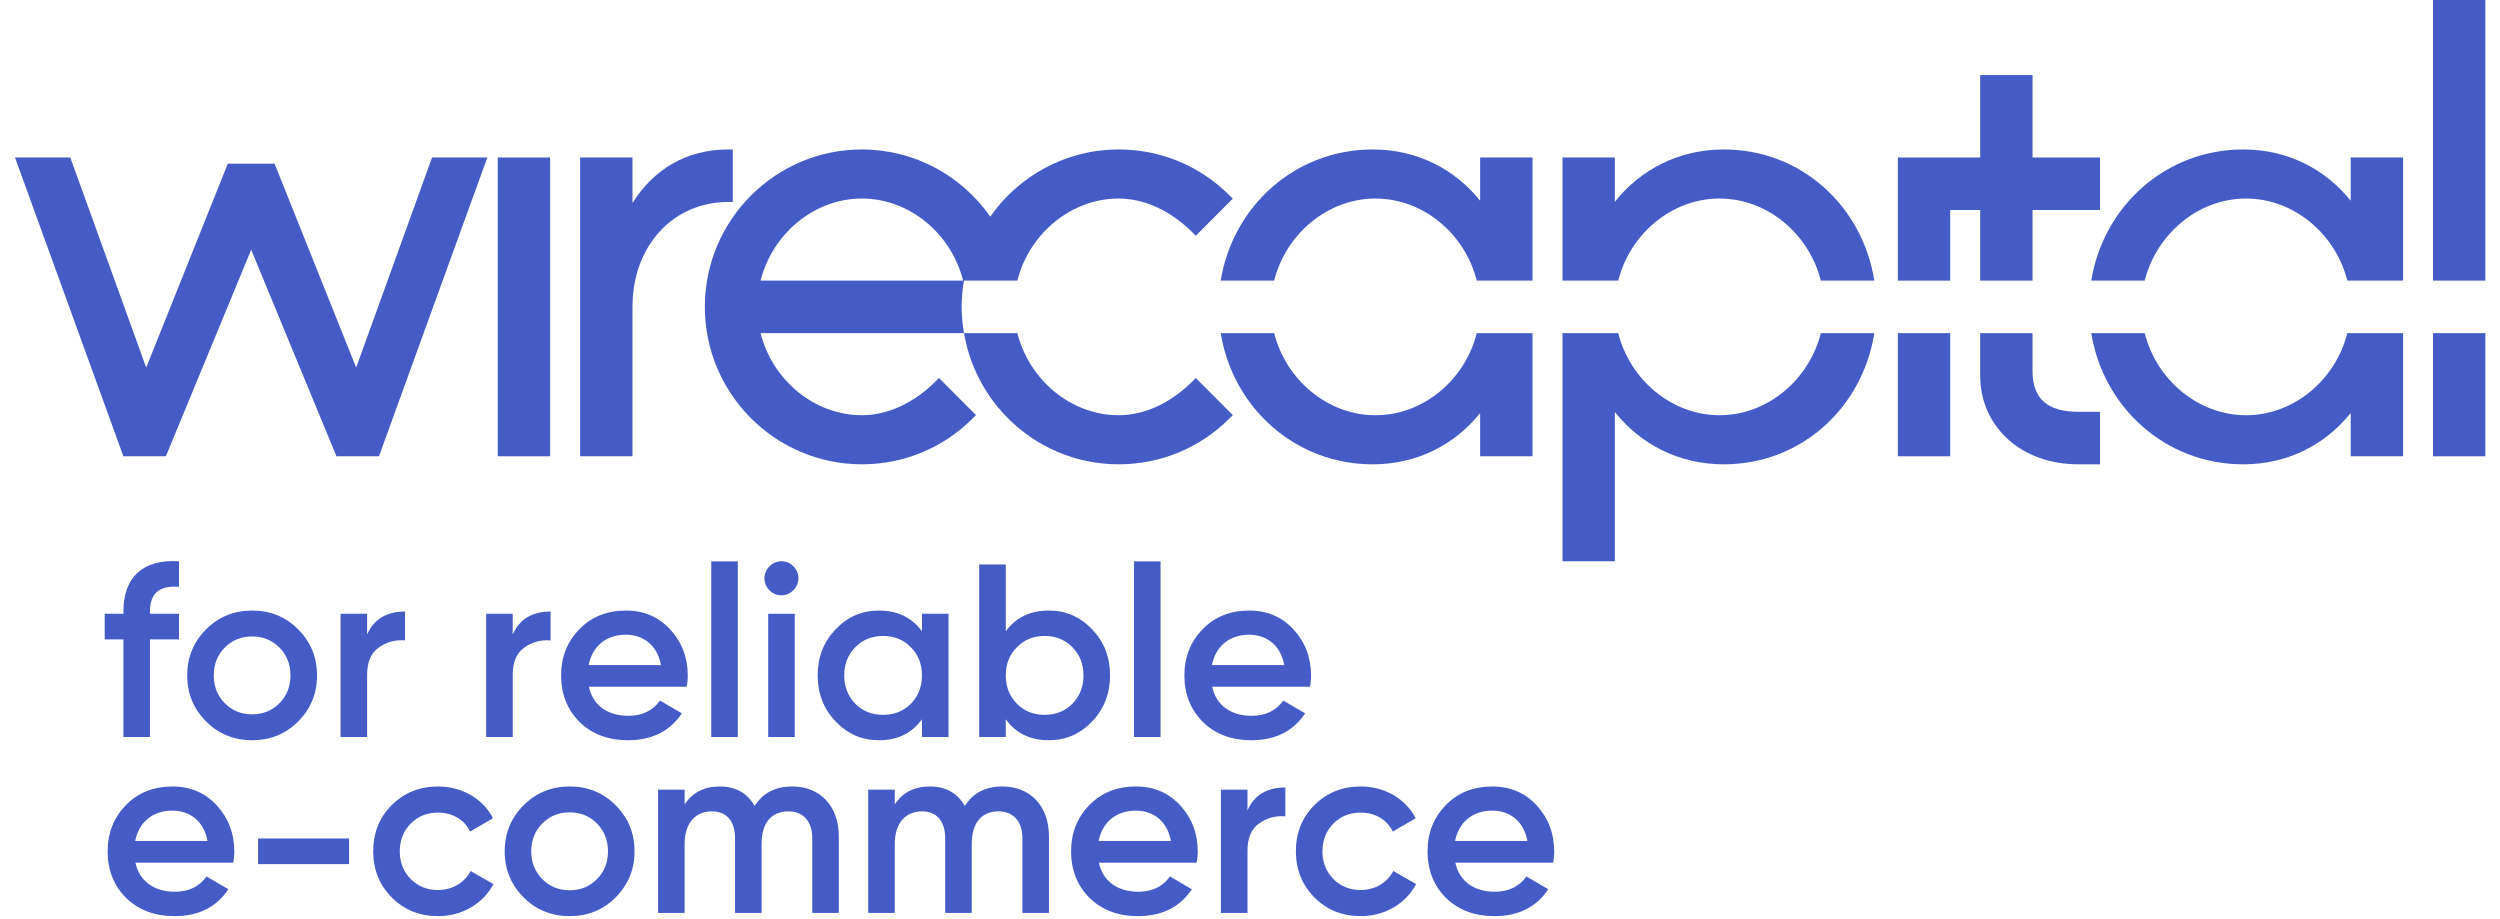
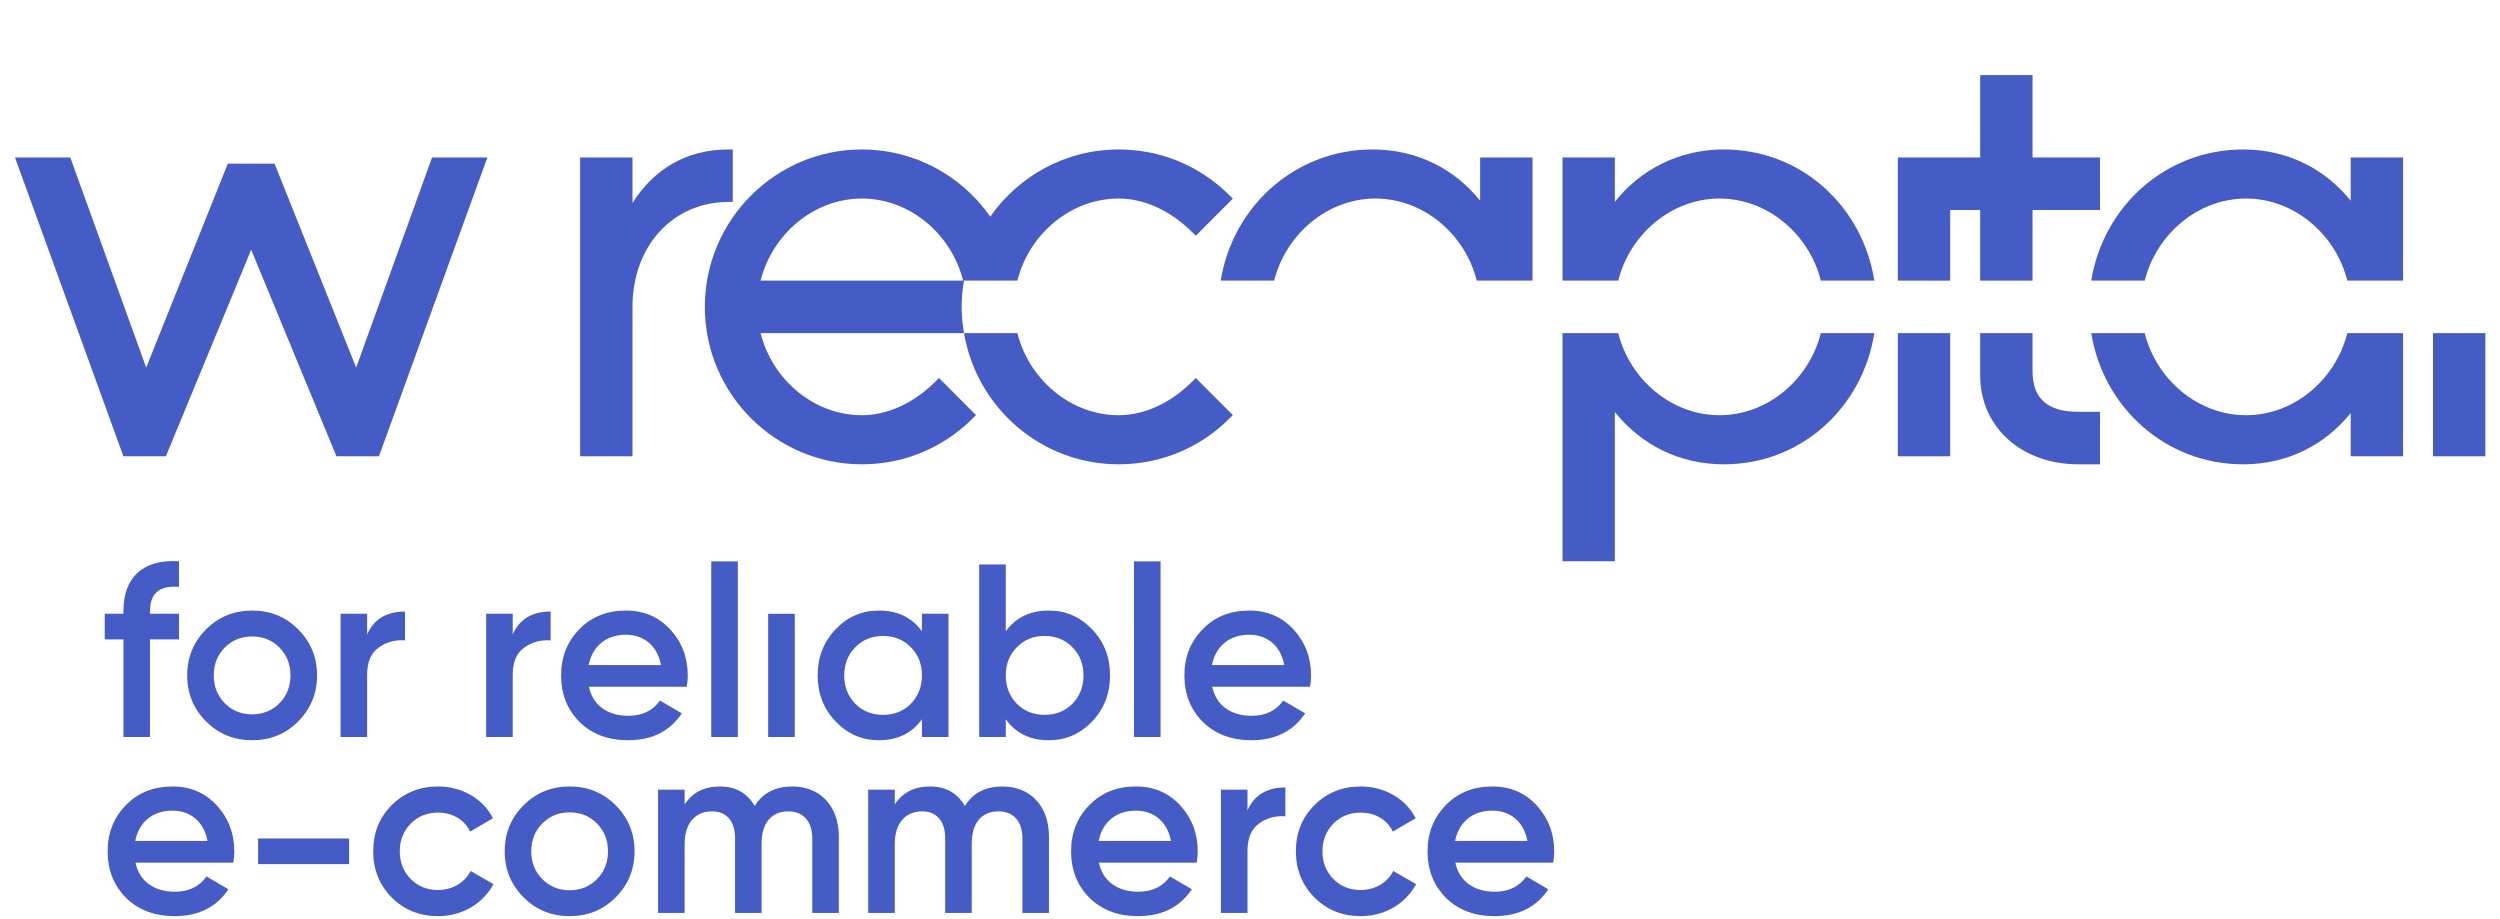
<svg xmlns="http://www.w3.org/2000/svg" width="166" height="61" viewBox="0 0 166 61" fill="none">
-   <path fill-rule="evenodd" clip-rule="evenodd" d="M52.672 39.198C53.13 38.74 53.13 38.053 52.689 37.61C52.248 37.152 51.529 37.152 51.088 37.61C50.648 38.053 50.648 38.74 51.088 39.198C51.546 39.641 52.231 39.641 52.672 39.198Z" fill="#455CC7" />
  <path fill-rule="evenodd" clip-rule="evenodd" d="M8.195 48.938H9.958V42.456H11.885V40.754H9.958V40.59C9.958 39.395 10.595 38.855 11.885 38.969V37.267C9.469 37.12 8.195 38.347 8.195 40.59V40.754H6.953V42.456H8.195V48.938Z" fill="#455CC7" />
  <path fill-rule="evenodd" clip-rule="evenodd" d="M18.553 46.696C18.064 47.187 17.459 47.433 16.741 47.433C16.022 47.433 15.418 47.187 14.928 46.696C14.438 46.205 14.193 45.583 14.193 44.846C14.193 44.109 14.438 43.488 14.928 42.996C15.418 42.506 16.022 42.26 16.741 42.26C17.459 42.26 18.064 42.506 18.553 42.996C19.043 43.488 19.288 44.109 19.288 44.846C19.288 45.583 19.043 46.205 18.553 46.696ZM21.052 44.846C21.052 43.635 20.627 42.62 19.795 41.785C18.962 40.95 17.949 40.541 16.741 40.541C15.549 40.541 14.52 40.95 13.687 41.785C12.854 42.62 12.43 43.635 12.43 44.846C12.43 46.057 12.854 47.073 13.687 47.907C14.52 48.742 15.549 49.151 16.741 49.151C17.949 49.151 18.962 48.742 19.795 47.907C20.627 47.073 21.052 46.057 21.052 44.846Z" fill="#455CC7" />
  <path fill-rule="evenodd" clip-rule="evenodd" d="M25.129 43.013C25.635 42.636 26.223 42.472 26.892 42.521V40.606C25.667 40.606 24.819 41.114 24.377 42.129V40.754H22.613V48.938H24.377V44.813C24.377 43.979 24.622 43.373 25.129 43.013Z" fill="#455CC7" />
  <path fill-rule="evenodd" clip-rule="evenodd" d="M34.045 44.813C34.045 43.979 34.29 43.373 34.797 43.013C35.303 42.637 35.891 42.473 36.56 42.522V40.606C35.335 40.606 34.486 41.114 34.045 42.129V40.754H32.281V48.939H34.045V44.813Z" fill="#455CC7" />
  <path fill-rule="evenodd" clip-rule="evenodd" d="M41.552 42.145C42.712 42.145 43.642 42.833 43.888 44.159H39.087C39.331 42.914 40.246 42.145 41.552 42.145ZM41.7 49.151C43.284 49.151 44.475 48.562 45.276 47.366L43.822 46.516C43.349 47.187 42.646 47.53 41.717 47.53C40.361 47.53 39.364 46.843 39.103 45.599H45.602C45.651 45.288 45.668 45.042 45.668 44.862C45.668 43.667 45.276 42.636 44.508 41.801C43.741 40.966 42.761 40.541 41.569 40.541C40.312 40.541 39.267 40.95 38.466 41.785C37.666 42.603 37.258 43.618 37.258 44.846C37.258 46.09 37.666 47.121 38.483 47.94C39.299 48.742 40.376 49.151 41.7 49.151Z" fill="#455CC7" />
  <path fill-rule="evenodd" clip-rule="evenodd" d="M47.227 48.938H48.991V37.275H47.227V48.938Z" fill="#455CC7" />
  <path fill-rule="evenodd" clip-rule="evenodd" d="M51.008 48.938H52.772V40.754H51.008V48.938Z" fill="#455CC7" />
  <path fill-rule="evenodd" clip-rule="evenodd" d="M56.792 42.98C57.281 42.472 57.902 42.227 58.636 42.227C59.371 42.227 59.992 42.472 60.483 42.98C60.972 43.471 61.217 44.094 61.217 44.846C61.217 45.599 60.972 46.221 60.483 46.728C59.992 47.221 59.371 47.466 58.636 47.466C57.902 47.466 57.281 47.221 56.792 46.728C56.302 46.221 56.056 45.599 56.056 44.846C56.056 44.094 56.302 43.471 56.792 42.98ZM58.36 49.151C59.6 49.151 60.547 48.693 61.217 47.76V48.938H62.98V40.754H61.217V41.916C60.547 41 59.6 40.541 58.36 40.541C57.232 40.541 56.285 40.95 55.486 41.785C54.685 42.62 54.293 43.635 54.293 44.846C54.293 46.042 54.685 47.073 55.486 47.907C56.285 48.742 57.232 49.151 58.36 49.151Z" fill="#455CC7" />
  <path fill-rule="evenodd" clip-rule="evenodd" d="M67.518 42.98C68.008 42.472 68.628 42.227 69.364 42.227C70.099 42.227 70.718 42.472 71.209 42.98C71.699 43.471 71.943 44.093 71.943 44.846C71.943 45.599 71.699 46.221 71.209 46.728C70.718 47.22 70.099 47.466 69.364 47.466C68.628 47.466 68.008 47.22 67.518 46.728C67.028 46.221 66.784 45.599 66.784 44.846C66.784 44.093 67.028 43.471 67.518 42.98ZM66.784 47.76C67.454 48.693 68.4 49.151 69.641 49.151C70.768 49.151 71.715 48.742 72.515 47.907C73.316 47.072 73.707 46.041 73.707 44.846C73.707 43.635 73.316 42.62 72.515 41.785C71.715 40.95 70.768 40.541 69.641 40.541C68.4 40.541 67.454 41 66.784 41.916V37.48H65.019V48.938H66.784V47.76Z" fill="#455CC7" />
  <path fill-rule="evenodd" clip-rule="evenodd" d="M75.297 48.938H77.061V37.275H75.297V48.938Z" fill="#455CC7" />
  <path fill-rule="evenodd" clip-rule="evenodd" d="M82.939 42.145C84.099 42.145 85.029 42.833 85.275 44.159H80.473C80.718 42.914 81.633 42.145 82.939 42.145ZM85.209 46.516C84.736 47.187 84.033 47.53 83.103 47.53C81.748 47.53 80.752 46.843 80.491 45.599H86.989C87.038 45.288 87.055 45.042 87.055 44.862C87.055 43.667 86.663 42.636 85.895 41.801C85.128 40.966 84.148 40.541 82.956 40.541C81.699 40.541 80.653 40.95 79.853 41.785C79.053 42.603 78.644 43.618 78.644 44.846C78.644 46.09 79.053 47.121 79.87 47.94C80.686 48.742 81.764 49.151 83.087 49.151C84.671 49.151 85.862 48.562 86.663 47.366L85.209 46.516Z" fill="#455CC7" />
  <path fill-rule="evenodd" clip-rule="evenodd" d="M8.977 55.839C9.222 54.595 10.136 53.826 11.443 53.826C12.602 53.826 13.533 54.513 13.779 55.839H8.977ZM11.46 52.222C10.202 52.222 9.157 52.631 8.357 53.465C7.557 54.284 7.148 55.3 7.148 56.527C7.148 57.771 7.557 58.802 8.373 59.621C9.19 60.423 10.267 60.832 11.59 60.832C13.175 60.832 14.366 60.242 15.166 59.048L13.713 58.196C13.239 58.867 12.537 59.211 11.607 59.211C10.251 59.211 9.255 58.524 8.994 57.279H15.493C15.542 56.968 15.559 56.723 15.559 56.543C15.559 55.349 15.166 54.317 14.398 53.482C13.631 52.647 12.652 52.222 11.46 52.222Z" fill="#455CC7" />
  <path fill-rule="evenodd" clip-rule="evenodd" d="M17.137 57.377H23.178V55.675H17.137V57.377Z" fill="#455CC7" />
  <path fill-rule="evenodd" clip-rule="evenodd" d="M29.076 59.097C28.358 59.097 27.754 58.851 27.264 58.36C26.79 57.869 26.545 57.264 26.545 56.527C26.545 55.79 26.79 55.184 27.264 54.694C27.754 54.202 28.358 53.957 29.076 53.957C30.056 53.957 30.84 54.432 31.215 55.217L32.734 54.333C32.081 53.04 30.677 52.222 29.092 52.222C27.867 52.222 26.84 52.631 26.006 53.465C25.19 54.284 24.781 55.299 24.781 56.527C24.781 57.738 25.19 58.753 26.006 59.587C26.84 60.423 27.867 60.832 29.092 60.832C30.677 60.832 32.065 60.014 32.767 58.704L31.248 57.836C30.856 58.605 30.04 59.097 29.076 59.097Z" fill="#455CC7" />
  <path fill-rule="evenodd" clip-rule="evenodd" d="M39.635 58.377C39.146 58.868 38.541 59.113 37.823 59.113C37.104 59.113 36.5 58.868 36.011 58.377C35.52 57.885 35.275 57.264 35.275 56.527C35.275 55.79 35.52 55.168 36.011 54.677C36.5 54.186 37.104 53.94 37.823 53.94C38.541 53.94 39.146 54.186 39.635 54.677C40.125 55.168 40.37 55.79 40.37 56.527C40.37 57.264 40.125 57.885 39.635 58.377ZM37.823 52.222C36.63 52.222 35.602 52.631 34.769 53.466C33.936 54.301 33.512 55.315 33.512 56.527C33.512 57.738 33.936 58.753 34.769 59.588C35.602 60.423 36.63 60.832 37.823 60.832C39.031 60.832 40.044 60.423 40.877 59.588C41.709 58.753 42.134 57.738 42.134 56.527C42.134 55.315 41.709 54.301 40.877 53.466C40.044 52.631 39.031 52.222 37.823 52.222Z" fill="#455CC7" />
  <path fill-rule="evenodd" clip-rule="evenodd" d="M52.612 52.222C51.485 52.222 50.652 52.647 50.113 53.515C49.607 52.647 48.839 52.222 47.794 52.222C46.766 52.222 45.982 52.614 45.459 53.416V52.434H43.695V60.619H45.459V56.035C45.459 54.611 46.211 53.875 47.272 53.875C48.252 53.875 48.807 54.53 48.807 55.659V60.619H50.57V56.035C50.57 54.595 51.257 53.875 52.351 53.875C53.33 53.875 53.934 54.53 53.934 55.659V60.619H55.698V55.544C55.698 53.515 54.457 52.222 52.612 52.222Z" fill="#455CC7" />
  <path fill-rule="evenodd" clip-rule="evenodd" d="M66.565 52.222C65.437 52.222 64.606 52.647 64.066 53.515C63.56 52.647 62.792 52.222 61.747 52.222C60.719 52.222 59.935 52.614 59.413 53.416V52.434H57.648V60.619H59.413V56.035C59.413 54.611 60.164 53.875 61.225 53.875C62.205 53.875 62.76 54.53 62.76 55.659V60.619H64.524V56.035C64.524 54.595 65.21 53.875 66.304 53.875C67.283 53.875 67.887 54.53 67.887 55.659V60.619H69.651V55.544C69.651 53.515 68.41 52.222 66.565 52.222Z" fill="#455CC7" />
  <path fill-rule="evenodd" clip-rule="evenodd" d="M72.95 55.839C73.195 54.595 74.109 53.826 75.415 53.826C76.575 53.826 77.506 54.513 77.751 55.839H72.95ZM75.432 52.222C74.175 52.222 73.129 52.631 72.329 53.465C71.528 54.284 71.121 55.3 71.121 56.527C71.121 57.771 71.528 58.802 72.345 59.621C73.162 60.423 74.24 60.832 75.563 60.832C77.147 60.832 78.339 60.242 79.139 59.048L77.685 58.196C77.212 58.867 76.51 59.211 75.579 59.211C74.224 59.211 73.228 58.524 72.966 57.279H79.465C79.514 56.968 79.531 56.723 79.531 56.543C79.531 55.349 79.139 54.317 78.371 53.482C77.604 52.647 76.624 52.222 75.432 52.222Z" fill="#455CC7" />
  <path fill-rule="evenodd" clip-rule="evenodd" d="M82.834 53.809V52.434H81.07V60.62H82.834V56.494C82.834 55.659 83.079 55.053 83.586 54.693C84.092 54.317 84.68 54.154 85.349 54.203V52.287C84.124 52.287 83.275 52.794 82.834 53.809Z" fill="#455CC7" />
  <path fill-rule="evenodd" clip-rule="evenodd" d="M90.341 59.097C89.623 59.097 89.019 58.851 88.529 58.36C88.056 57.869 87.81 57.264 87.81 56.527C87.81 55.79 88.056 55.184 88.529 54.694C89.019 54.202 89.623 53.957 90.341 53.957C91.322 53.957 92.106 54.432 92.481 55.217L93.999 54.333C93.346 53.04 91.942 52.222 90.358 52.222C89.133 52.222 88.105 52.631 87.272 53.465C86.455 54.284 86.047 55.299 86.047 56.527C86.047 57.738 86.455 58.753 87.272 59.587C88.105 60.423 89.133 60.832 90.358 60.832C91.942 60.832 93.331 60.014 94.032 58.704L92.513 57.836C92.121 58.605 91.305 59.097 90.341 59.097Z" fill="#455CC7" />
  <path fill-rule="evenodd" clip-rule="evenodd" d="M96.618 55.839C96.863 54.595 97.777 53.826 99.084 53.826C100.243 53.826 101.174 54.513 101.419 55.839H96.618ZM103.199 56.543C103.199 55.349 102.807 54.317 102.039 53.482C101.272 52.647 100.291 52.222 99.1 52.222C97.843 52.222 96.798 52.631 95.998 53.465C95.198 54.284 94.789 55.3 94.789 56.527C94.789 57.771 95.198 58.802 96.014 59.621C96.83 60.423 97.908 60.832 99.231 60.832C100.814 60.832 102.007 60.242 102.807 59.048L101.354 58.196C100.88 58.867 100.178 59.211 99.246 59.211C97.892 59.211 96.895 58.524 96.634 57.279H103.134C103.183 56.968 103.199 56.723 103.199 56.543Z" fill="#455CC7" />
-   <path fill-rule="evenodd" clip-rule="evenodd" d="M161.551 18.634H165.028V0H161.551V18.634Z" fill="#455CC7" />
  <path fill-rule="evenodd" clip-rule="evenodd" d="M161.551 30.297H165.028V22.12H161.551V30.297Z" fill="#455CC7" />
  <path fill-rule="evenodd" clip-rule="evenodd" d="M98.281 13.328C96.587 11.218 94.088 9.924 91.147 9.924C85.99 9.924 81.856 13.699 81.055 18.634H84.605C85.381 15.546 88.142 13.183 91.331 13.183C94.519 13.183 97.281 15.546 98.057 18.634H98.281H100.505H101.759V10.457H98.281V13.328Z" fill="#455CC7" />
  <path fill-rule="evenodd" clip-rule="evenodd" d="M114.459 9.924C111.486 9.924 108.942 11.246 107.226 13.396V10.457H103.75V18.634H105.027H107.226H107.451C108.227 15.546 110.989 13.183 114.177 13.183C117.365 13.183 120.127 15.546 120.903 18.634H124.457C123.672 13.698 119.616 9.924 114.459 9.924Z" fill="#455CC7" />
  <path fill-rule="evenodd" clip-rule="evenodd" d="M114.177 27.57C110.989 27.57 108.228 25.208 107.451 22.12H107.227H105.027H103.75V37.269H107.227V27.358C108.942 29.508 111.486 30.831 114.459 30.831C119.616 30.831 123.672 27.055 124.457 22.12H120.903C120.127 25.208 117.365 27.57 114.177 27.57Z" fill="#455CC7" />
  <path fill-rule="evenodd" clip-rule="evenodd" d="M156.086 13.328C154.391 11.218 151.893 9.924 148.951 9.924C143.794 9.924 139.66 13.699 138.859 18.634H142.409C143.186 15.546 145.947 13.183 149.135 13.183C152.324 13.183 155.085 15.546 155.861 18.634H156.086H158.309H159.563V10.457H156.086V13.328Z" fill="#455CC7" />
  <path fill-rule="evenodd" clip-rule="evenodd" d="M156.086 22.12H155.861C155.085 25.209 152.324 27.571 149.135 27.571C145.947 27.571 143.186 25.209 142.409 22.12H138.859C139.66 27.056 143.794 30.831 148.951 30.831C151.893 30.831 154.391 29.536 156.086 27.427V30.297H159.563V22.12H158.309H156.086Z" fill="#455CC7" />
  <path fill-rule="evenodd" clip-rule="evenodd" d="M48.657 13.409V9.924H48.367C45.565 9.924 43.404 11.247 41.997 13.478V10.457H38.52V30.297H41.997V20.62V20.377C41.997 16.339 44.675 13.409 48.367 13.409H48.657Z" fill="#455CC7" />
-   <path fill-rule="evenodd" clip-rule="evenodd" d="M33.051 30.297H36.528V10.457H33.051V30.297Z" fill="#455CC7" />
  <path fill-rule="evenodd" clip-rule="evenodd" d="M131.484 18.634H134.961V13.943H139.441V10.457H134.961V4.986H131.484V10.457H129.493H127.122H126.016V18.634H129.493V13.943H131.484V18.634Z" fill="#455CC7" />
  <path fill-rule="evenodd" clip-rule="evenodd" d="M134.961 24.648V22.12H131.484V24.933C131.484 28.35 134.221 30.83 137.993 30.83H139.441V27.344H137.993C135.953 27.344 134.961 26.462 134.961 24.648Z" fill="#455CC7" />
  <path fill-rule="evenodd" clip-rule="evenodd" d="M126.016 30.297H129.493V22.12H126.016V30.297Z" fill="#455CC7" />
  <path fill-rule="evenodd" clip-rule="evenodd" d="M79.196 25.304C77.738 26.765 75.992 27.57 74.281 27.57C71.093 27.57 68.332 25.209 67.555 22.12H64.012C64.843 27.056 69.124 30.83 74.281 30.83C77.066 30.83 79.685 29.743 81.655 27.769L81.86 27.563L79.401 25.099L79.196 25.304Z" fill="#455CC7" />
  <path fill-rule="evenodd" clip-rule="evenodd" d="M57.229 13.183C60.417 13.183 63.176 15.546 63.952 18.634H50.503C51.279 15.546 54.04 13.183 57.229 13.183ZM63.852 20.377C63.852 19.782 63.913 19.202 64.008 18.634H67.499H67.553C68.329 15.546 71.091 13.183 74.279 13.183C75.99 13.183 77.736 13.988 79.194 15.45L79.399 15.656L81.858 13.191L81.653 12.986C79.683 11.011 77.064 9.924 74.279 9.924C70.754 9.924 67.639 11.69 65.754 14.383C63.87 11.69 60.754 9.924 57.229 9.924C51.479 9.924 46.801 14.613 46.801 20.377C46.801 26.14 51.479 30.83 57.229 30.83C60.014 30.83 62.633 29.743 64.602 27.768L64.807 27.563L62.348 25.098L62.144 25.304C60.685 26.765 58.94 27.57 57.229 27.57C54.04 27.57 51.279 25.208 50.503 22.12H64.008H64.01C63.963 21.845 63.923 21.57 63.898 21.289C63.87 20.988 63.852 20.684 63.852 20.377Z" fill="#455CC7" />
  <path fill-rule="evenodd" clip-rule="evenodd" d="M23.649 24.407L18.232 10.869H15.125L9.708 24.407L4.668 10.457H0.996L8.193 30.297H11.015L16.678 16.583L22.341 30.297H25.163L32.36 10.457H28.689L23.649 24.407Z" fill="#455CC7" />
-   <path fill-rule="evenodd" clip-rule="evenodd" d="M98.281 22.12H98.057C97.281 25.209 94.519 27.571 91.331 27.571C88.142 27.571 85.381 25.209 84.605 22.12H81.055C81.856 27.056 85.99 30.831 91.147 30.831C94.088 30.831 96.587 29.536 98.281 27.427V30.297H101.759V22.12H100.505H98.281Z" fill="#455CC7" />
</svg>